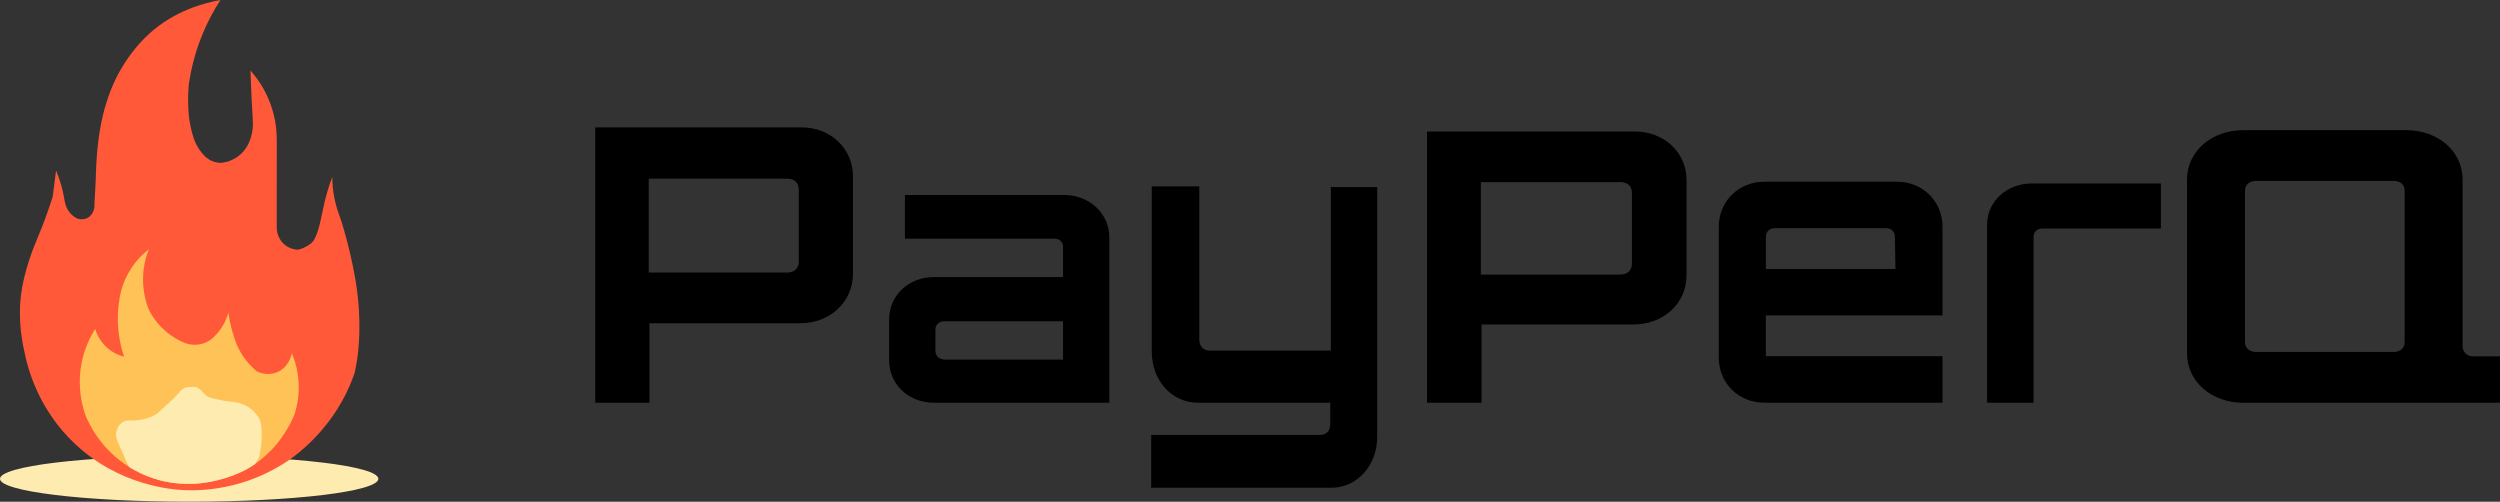
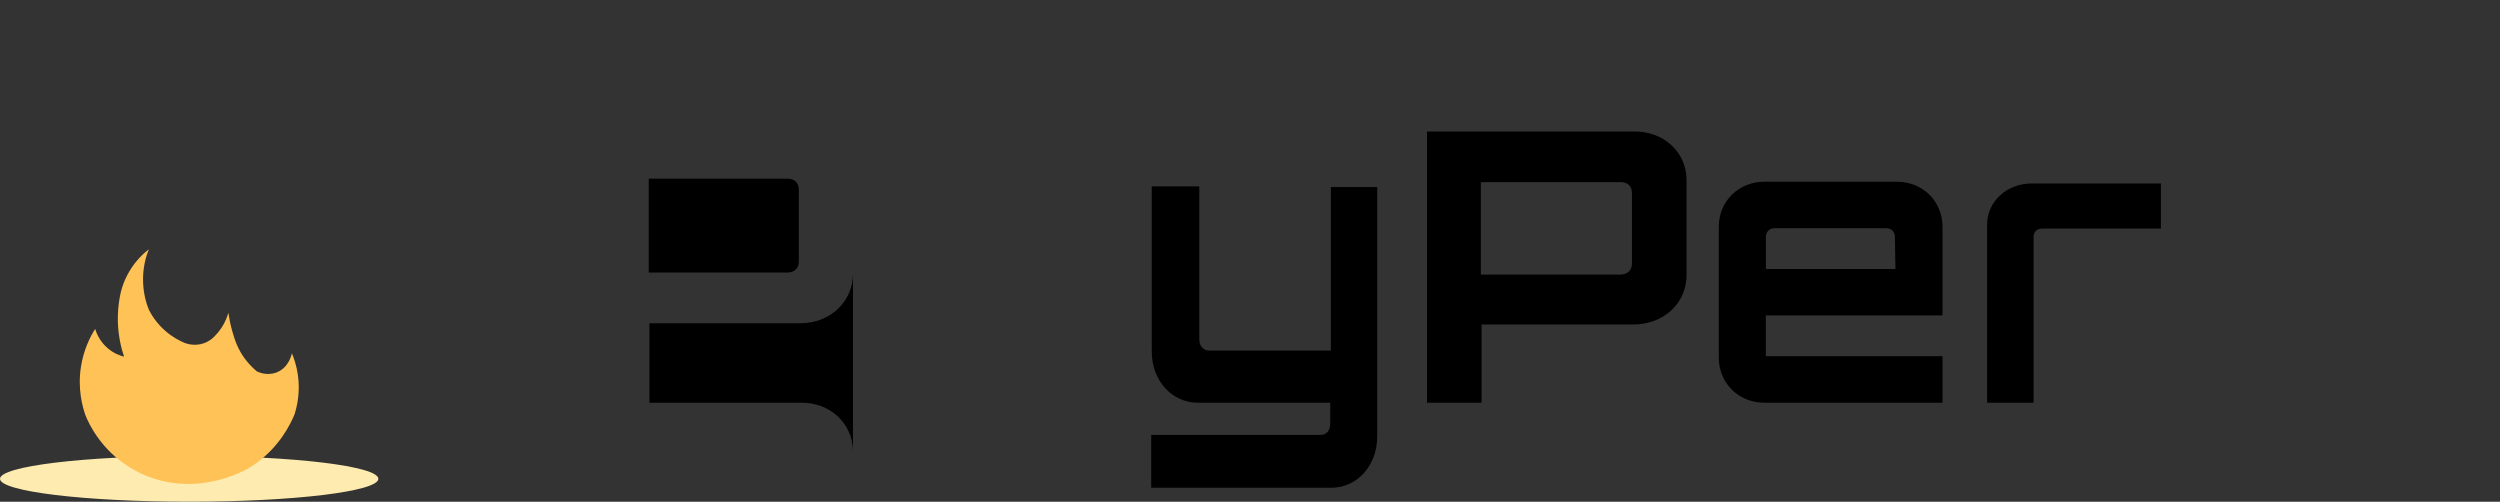
<svg xmlns="http://www.w3.org/2000/svg" id="a" viewBox="0 0 499 100.14">
  <rect x="0" y="0" width="499" height="100.14" fill="#333333" stroke="none" />
  <defs>
    <style>.b{fill:#feebaf;}.c{fill:#fec256;}.d{fill:#ff5939;}</style>
  </defs>
  <g>
    <ellipse class="b" cx="37.76" cy="95.57" rx="37.76" ry="4.57" />
    <g>
-       <path class="d" d="M37.11,97.84c2.44,.1,11.73,.16,20.75-6.14,1.33-.93,8.18-5.86,12.01-14.88,.43-1.01,.74-1.88,.95-2.51,.12-.57,.28-1.4,.44-2.41,.24-1.56,1.06-7.45-.23-15.55-.76-4.74-2.28-10.61-3.35-13.51-.35-.96-.7-2.11-.96-3.43-.3-1.55-.39-2.95-.39-4.1-.75,1.99-1.21,3.67-1.5,4.86-.76,3.2-1.29,7.23-2.73,8.4-1.05,.85-2.26,1.18-2.26,1.18-.17,.05-.31,.08-.41,.09-.41-.02-1.54-.13-2.58-.97-1.45-1.18-1.59-2.89-1.61-3.18V27.87c0-1.65-.19-4.14-1.2-6.97-1.16-3.25-2.88-5.51-4.05-6.82,.17,4.68,.27,6.68,.34,7.56,.01,.18,.07,.89,.11,1.87,.03,.64,.04,1.16,.04,1.5-.02,.68-.2,4.12-2.89,6.15-1.02,.77-2.15,1.1-2.15,1.1-.58,.17-1.09,.23-1.45,.25-.45-.02-1.12-.12-1.85-.45-.3-.14-1.24-.61-2.27-2.09-1.12-1.6-1.48-3.14-1.81-4.64-.39-1.74-.45-3.1-.49-4.28-.07-1.8,.03-3.31,.14-4.4,.37-2.48,1.06-5.59,2.38-9,1.21-3.11,2.62-5.66,3.9-7.64-3.19,.56-9.11,2.09-14.23,6.74-.64,.59-2.95,2.74-5.09,6.17-2.09,3.34-3.02,6.27-3.51,7.84-.84,2.69-1.17,4.89-1.39,6.32-.38,2.54-.5,4.79-.55,5.72-.07,1.28-.06,1.82-.15,3.87-.08,1.72-.16,3.11-.22,4.02,.1,1.27-.52,2.42-1.52,2.87-.86,.39-1.71,.13-1.95,.05-.38-.2-.9-.53-1.37-1.07-.95-1.09-1.1-2.33-1.25-3.2-.22-1.3-.65-3.09-1.57-5.32l-.67,5.22c-.22,.69-.57,1.81-1.06,3.17-1.57,4.46-2.52,6.07-3.6,9.4-.23,.71-.98,3.01-1.42,5.44-.5,2.75-.9,7.22,.45,13.04,.6,3.05,2.65,11.25,9.96,18.2,8.9,8.46,19.47,9.25,22.25,9.36Z" />
      <g>
        <path class="c" d="M58.79,82.71c-.77,1.85-2.96,6.49-7.93,9.94-.32,.22-.65,.44-1,.65-.87,.54-4.78,2.73-10.42,3.22-1,.08-3.07,.19-5.67-.25h0c-2.04-.35-4.4-1.05-6.82-2.37-.35-.18-.7-.38-1.05-.6-.03-.02-.07-.04-.1-.07-5.67-3.54-8.03-8.58-8.75-10.35-.6-1.74-1.57-5.25-.9-9.63,.54-3.52,1.91-6.13,2.85-7.6,.22,.74,.84,2.44,2.5,3.86,1.25,1.06,2.53,1.5,3.26,1.68-.58-1.75-1.17-4.17-1.24-7.08-.03-1.73,.12-3.26,.34-4.53,.2-1.26,.68-3.25,1.95-5.4,1.3-2.21,2.87-3.63,3.9-4.42-.5,1.24-1.14,3.29-1.16,5.88-.02,2.75,.65,4.92,1.16,6.18,.54,1.07,1.55,2.71,3.29,4.23,1.43,1.25,2.85,1.98,3.86,2.4,.47,.18,2.01,.68,3.78,.08,1.14-.39,1.88-1.07,2.24-1.46,.42-.42,.87-.95,1.31-1.61,.76-1.13,1.16-2.22,1.39-3.04,.14,.97,.38,2.31,.83,3.86,.24,.82,.57,1.95,1.13,3.11,.54,1.12,1.59,2.93,3.71,4.73,.29,.14,2,.96,3.94,.22,2.52-.96,3.04-3.68,3.07-3.82,.47,1.11,.94,2.55,1.19,4.27,.51,3.42-.14,6.26-.66,7.91Z" />
-         <path class="b" d="M52.23,86.73c0,.54,0,1.21-.1,2.11-.08,.77-.19,1.44-.31,2.02-.14,.44-.41,1.1-.93,1.75,0,0-.02,.02-.02,.03-.32,.22-.65,.44-1,.65-.87,.54-4.78,2.73-10.42,3.22-1,.08-3.07,.19-5.67-.25h0c-2.04-.35-4.4-1.05-6.82-2.37-.35-.18-.7-.38-1.05-.6-.03-.02-.07-.04-.1-.07-.58-.89-.83-1.82-2.27-4.95-.14-.3-.39-.83-.38-1.55,.02-.83,.38-1.48,.64-1.84,.21-.27,.55-.6,1.05-.8,.52-.21,.95-.16,1.39-.15,0,0,1.35,.08,2.99-.4,1-.28,1.75-.73,2.21-1.04,2.34-2.1,3.86-3.53,4.34-4.16,.13-.17,.57-.77,1.32-.99,.11-.03,.21-.05,.27-.06,.06,0,.18,0,.31-.02,.65-.04,.78-.05,.99-.04,.11,0,.29,.02,.51,.05,.07,.04,.18,.09,.31,.17,.87,.53,1.19,1.12,1.6,1.49,.35,.33,.92,.47,2.04,.74,.86,.2,2.05,.43,3.52,.56,.6,.07,1.65,.27,2.77,.94,1.23,.74,1.92,1.68,2.24,2.21,.13,.28,.31,.69,.43,1.22,.05,.2,.14,.64,.14,2.11Z" />
      </g>
    </g>
  </g>
  <g>
-     <path d="M170.26,35.23v19.36c0,5.62-4.55,9.93-10.49,9.93h-30.14v15.86h-10.82V25.43h40.96c5.94-.12,10.49,4.18,10.49,9.81Zm-13.13,19.17c1.45,0,2.31-.87,2.31-2.19v-14.36c0-1.37-.86-2.19-2.31-2.19h-27.64v18.74h27.64Z" />
-     <path d="M221.42,47.38v33.01h-34.99c-5.07,0-8.96-3.67-8.96-8.45v-8.19c0-4.78,3.89-8.45,8.96-8.45h25.75v-6.01c0-1.01-.68-1.65-1.75-1.65h-29.81v-8.72h31.95c5.02,.11,8.85,3.77,8.85,8.45Zm-32.91,24.4h23.67v-7.65h-23.72c-1.01,0-1.75,.64-1.75,1.65v4.25c0,.9,.62,1.65,1.8,1.75Z" />
+     <path d="M170.26,35.23v19.36c0,5.62-4.55,9.93-10.49,9.93h-30.14v15.86h-10.82h40.96c5.94-.12,10.49,4.18,10.49,9.81Zm-13.13,19.17c1.45,0,2.31-.87,2.31-2.19v-14.36c0-1.37-.86-2.19-2.31-2.19h-27.64v18.74h27.64Z" />
    <path d="M265.7,97.35h-35.92v-10.54h33.72c1.27,0,2.02-.84,2.02-2.25v-4.18h-26.43c-5.21,0-9.2-4.43-9.2-10.22V37.21h9.49v30.52c0,1.35,.81,2.25,2.02,2.25h24.24V37.34h9.25v49.8c0,5.78-3.99,10.22-9.2,10.22Z" />
    <path d="M336.63,35.91v19.07c0,5.54-4.58,9.78-10.56,9.78h-30.35v15.63h-10.89V26.25h41.24c5.98-.12,10.56,4.12,10.56,9.66Zm-13.22,18.89c1.46,0,2.32-.86,2.32-2.15v-14.15c0-1.35-.86-2.15-2.32-2.15h-27.83v18.46h27.83Z" />
    <path d="M387.72,45.26v17.7h-35.26v8.14h35.26v9.28h-35.55c-5.15,0-9.1-3.9-9.1-8.99v-26.13c0-5.09,3.95-8.99,9.1-8.99h26.45c5.15,0,9.1,3.9,9.1,8.99Zm-9.39,8.43l-.11-6.39c0-1.07-.69-1.75-1.77-1.75h-22.21c-1.03,0-1.77,.68-1.77,1.75v6.39h25.87Z" />
    <path d="M431.32,36.61v9.01h-23.69c-1.06,0-1.73,.66-1.73,1.7v5.39h0v27.68h-9.27V47.42c0-.08,0-.15,0-.21v-2.4c0-4.67,4.02-8.19,8.88-8.19h25.81Z" />
-     <path d="M493.59,71.12c-.28,0-.99-.05-1.52-.63-.51-.54-.54-1.2-.54-1.36V35.81c0-5.57-4.86-9.83-11.21-9.83h-32.58c-6.35,0-11.21,4.27-11.21,9.83v34.75c0,5.57,4.86,9.83,11.21,9.83h51.26v-9.27h-5.41Zm-13.62-2.79c0,1.12-.84,1.92-2.18,1.92h-27.5c-1.27,0-2.19-.8-2.19-1.92v-30.3c0-1.18,.92-1.92,2.19-1.92h27.5c1.34,0,2.18,.74,2.18,1.92v30.3Z" />
  </g>
</svg>